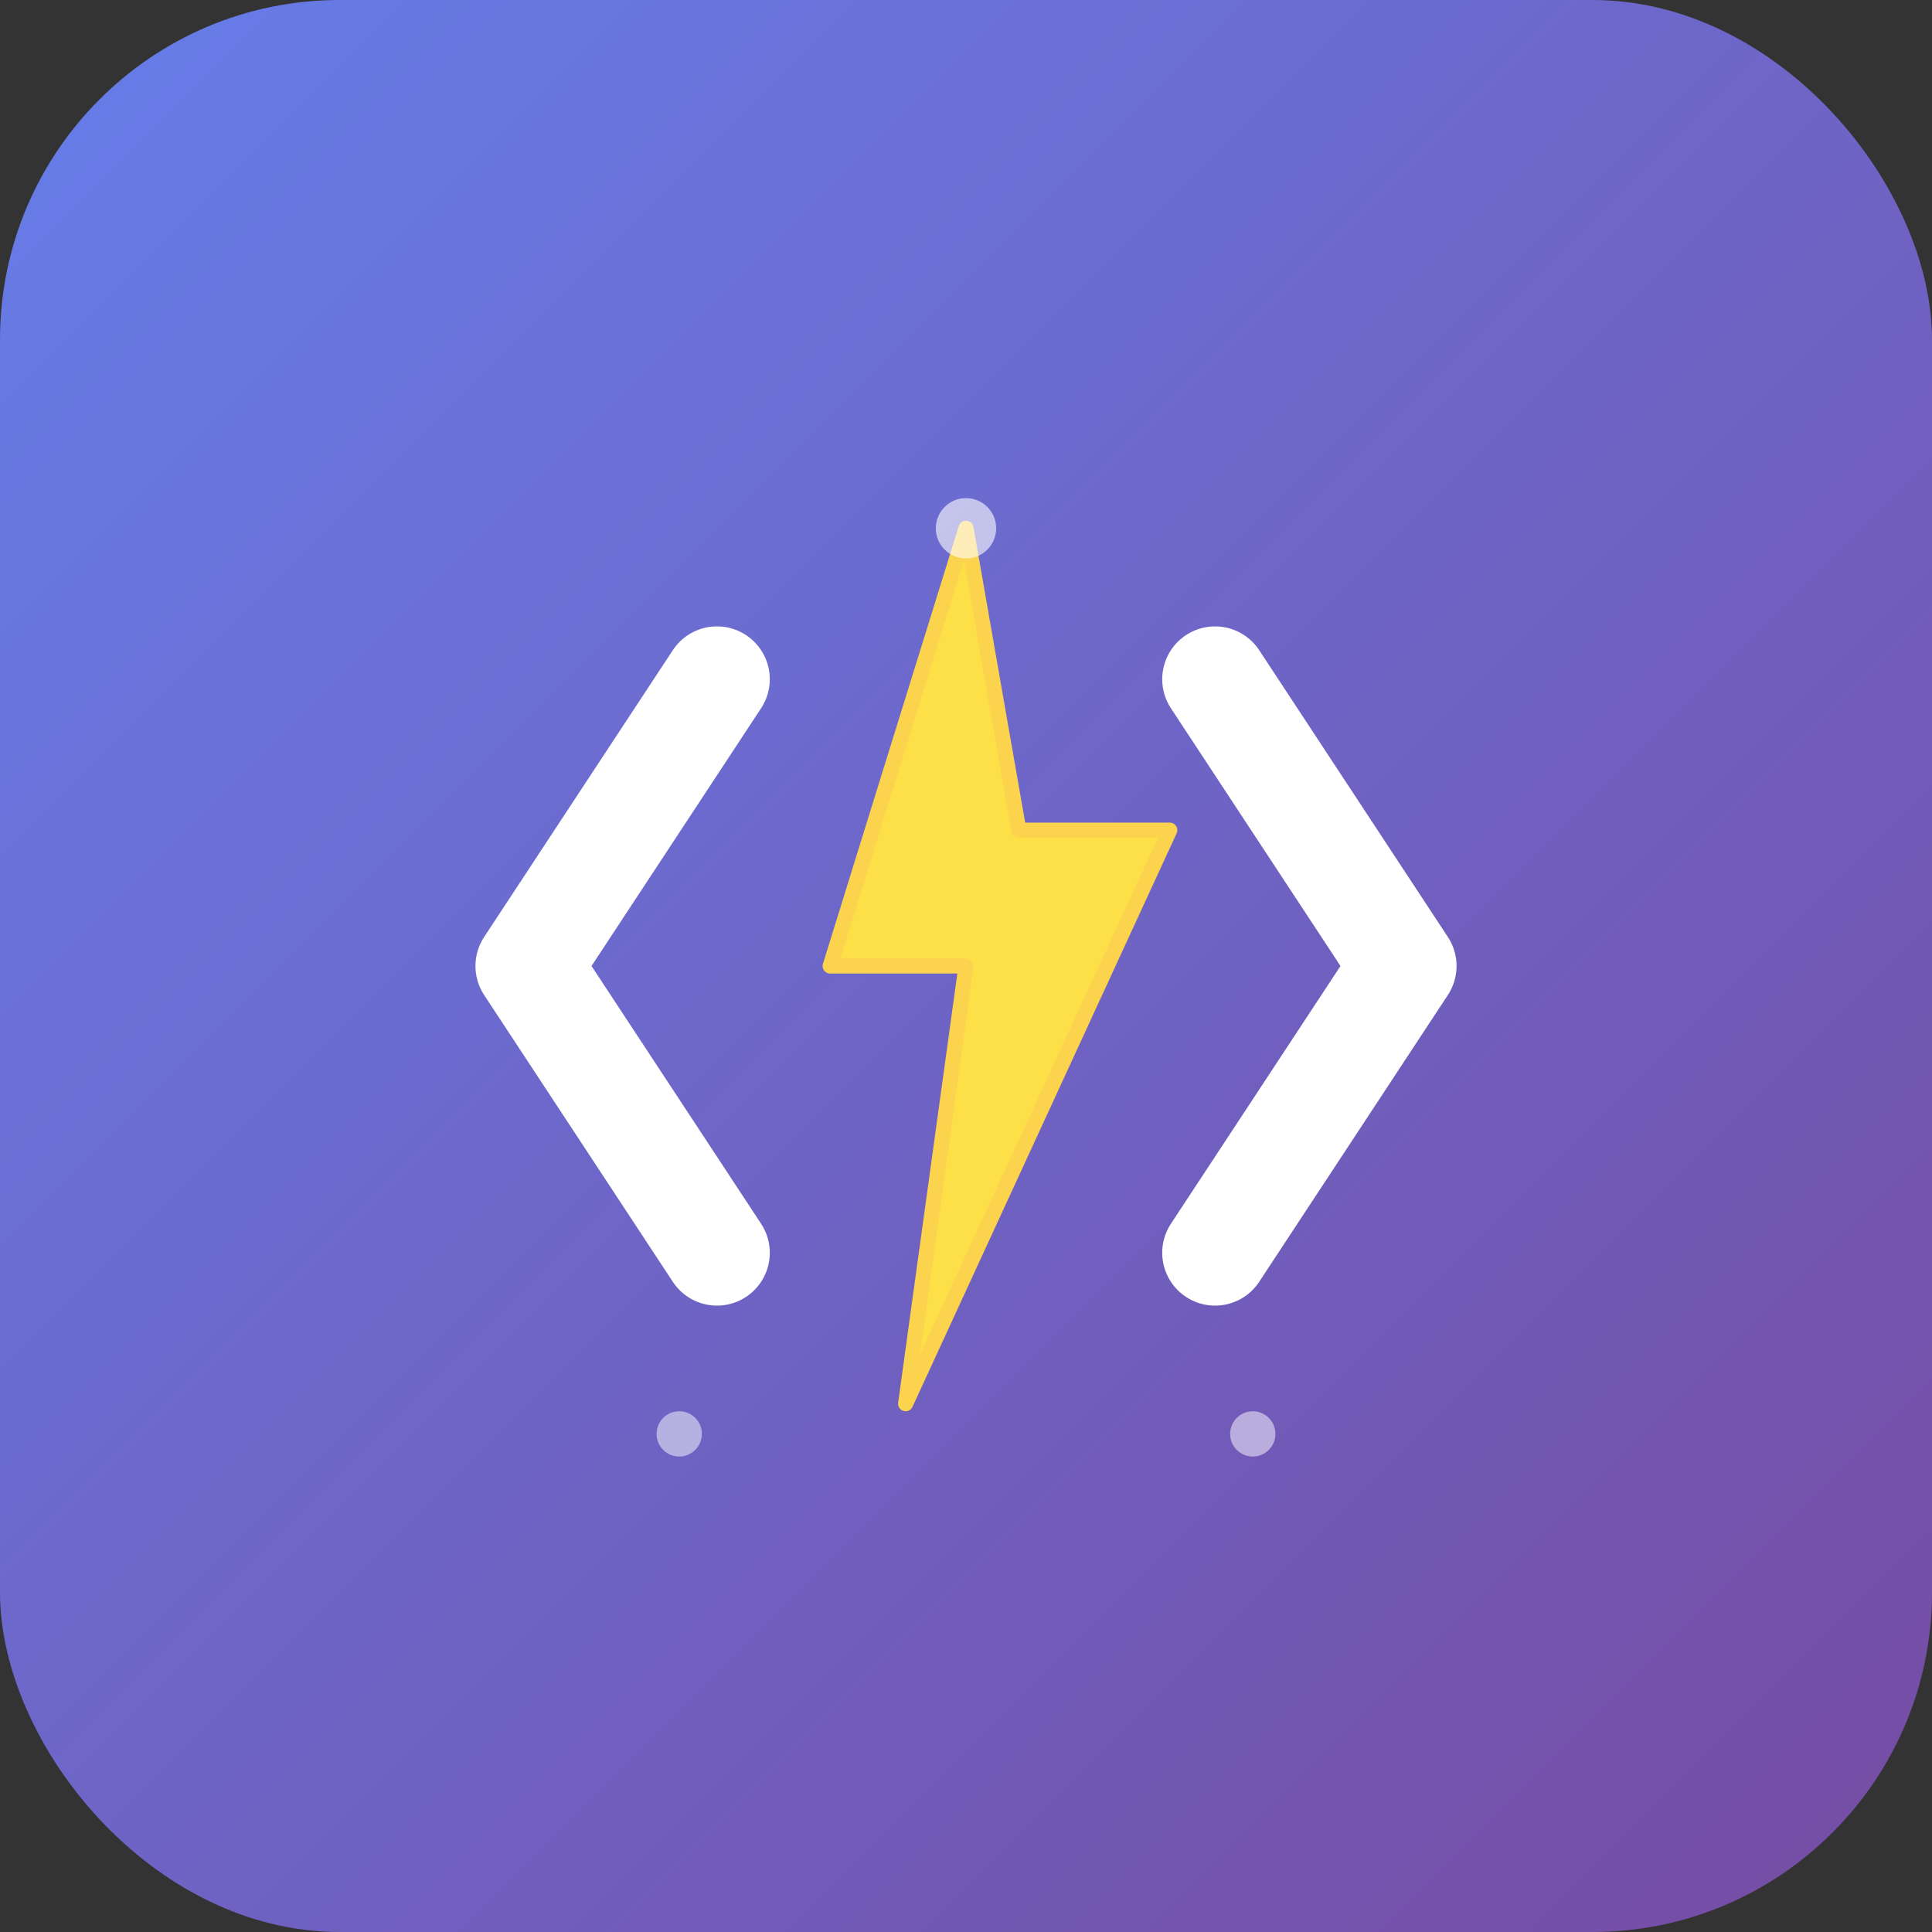
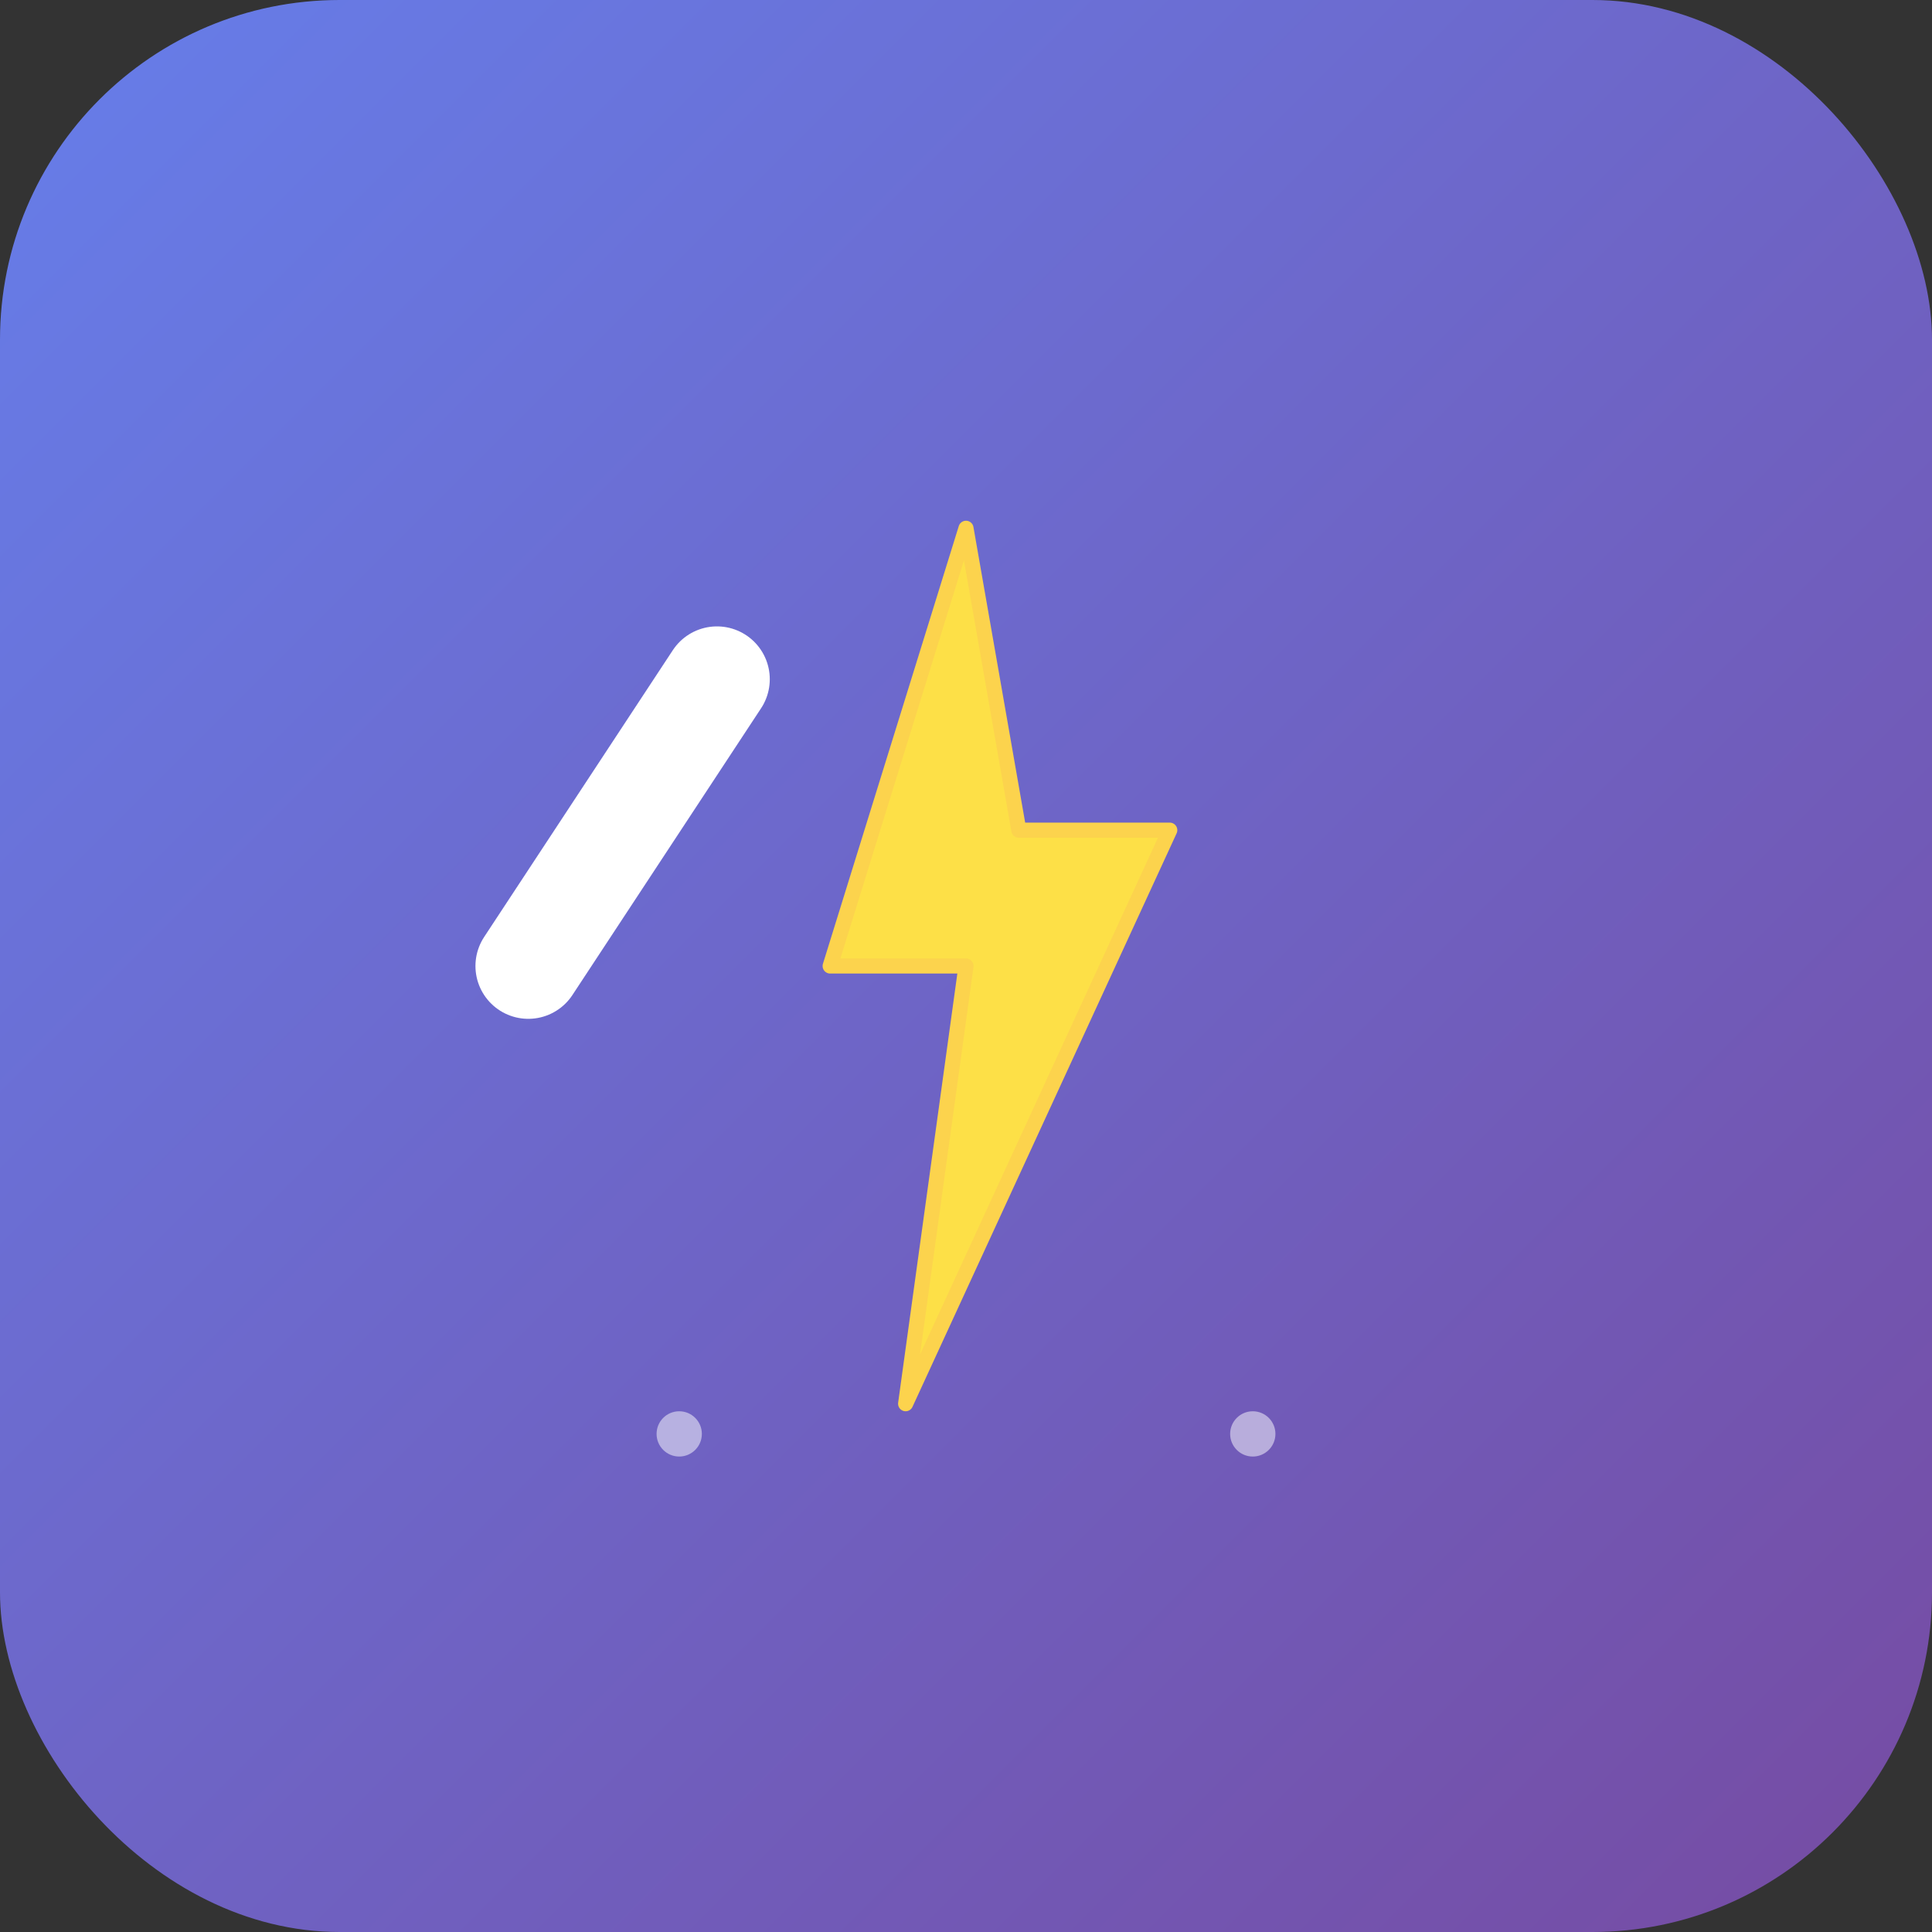
<svg xmlns="http://www.w3.org/2000/svg" viewBox="0 0 512 512" width="512" height="512">
  <rect x="0" y="0" width="512" height="512" fill="#333333" stroke="none" />
  <defs>
    <linearGradient id="grad1" x1="0%" y1="0%" x2="100%" y2="100%">
      <stop offset="0%" style="stop-color:#667eea;stop-opacity:1" />
      <stop offset="100%" style="stop-color:#764ba2;stop-opacity:1" />
    </linearGradient>
    <linearGradient id="grad2" x1="0%" y1="0%" x2="0%" y2="100%">
      <stop offset="0%" style="stop-color:#f093fb;stop-opacity:0.8" />
      <stop offset="100%" style="stop-color:#f5576c;stop-opacity:0.8" />
    </linearGradient>
  </defs>
  <rect width="512" height="512" rx="90" fill="url(#grad1)" />
-   <path d="M190 180 L140 256 L190 332" stroke="#ffffff" stroke-width="28" fill="none" stroke-linecap="round" stroke-linejoin="round" />
-   <path d="M322 180 L372 256 L322 332" stroke="#ffffff" stroke-width="28" fill="none" stroke-linecap="round" stroke-linejoin="round" />
+   <path d="M190 180 L140 256 " stroke="#ffffff" stroke-width="28" fill="none" stroke-linecap="round" stroke-linejoin="round" />
  <path d="M256 140 L220 256 L256 256 L240 372 L310 220 L270 220 Z" fill="#FDE047" stroke="#FCD34D" stroke-width="4" stroke-linejoin="round" />
-   <circle cx="256" cy="140" r="8" fill="#ffffff" opacity="0.6" />
  <circle cx="180" cy="380" r="6" fill="#ffffff" opacity="0.5" />
  <circle cx="332" cy="380" r="6" fill="#ffffff" opacity="0.5" />
</svg>